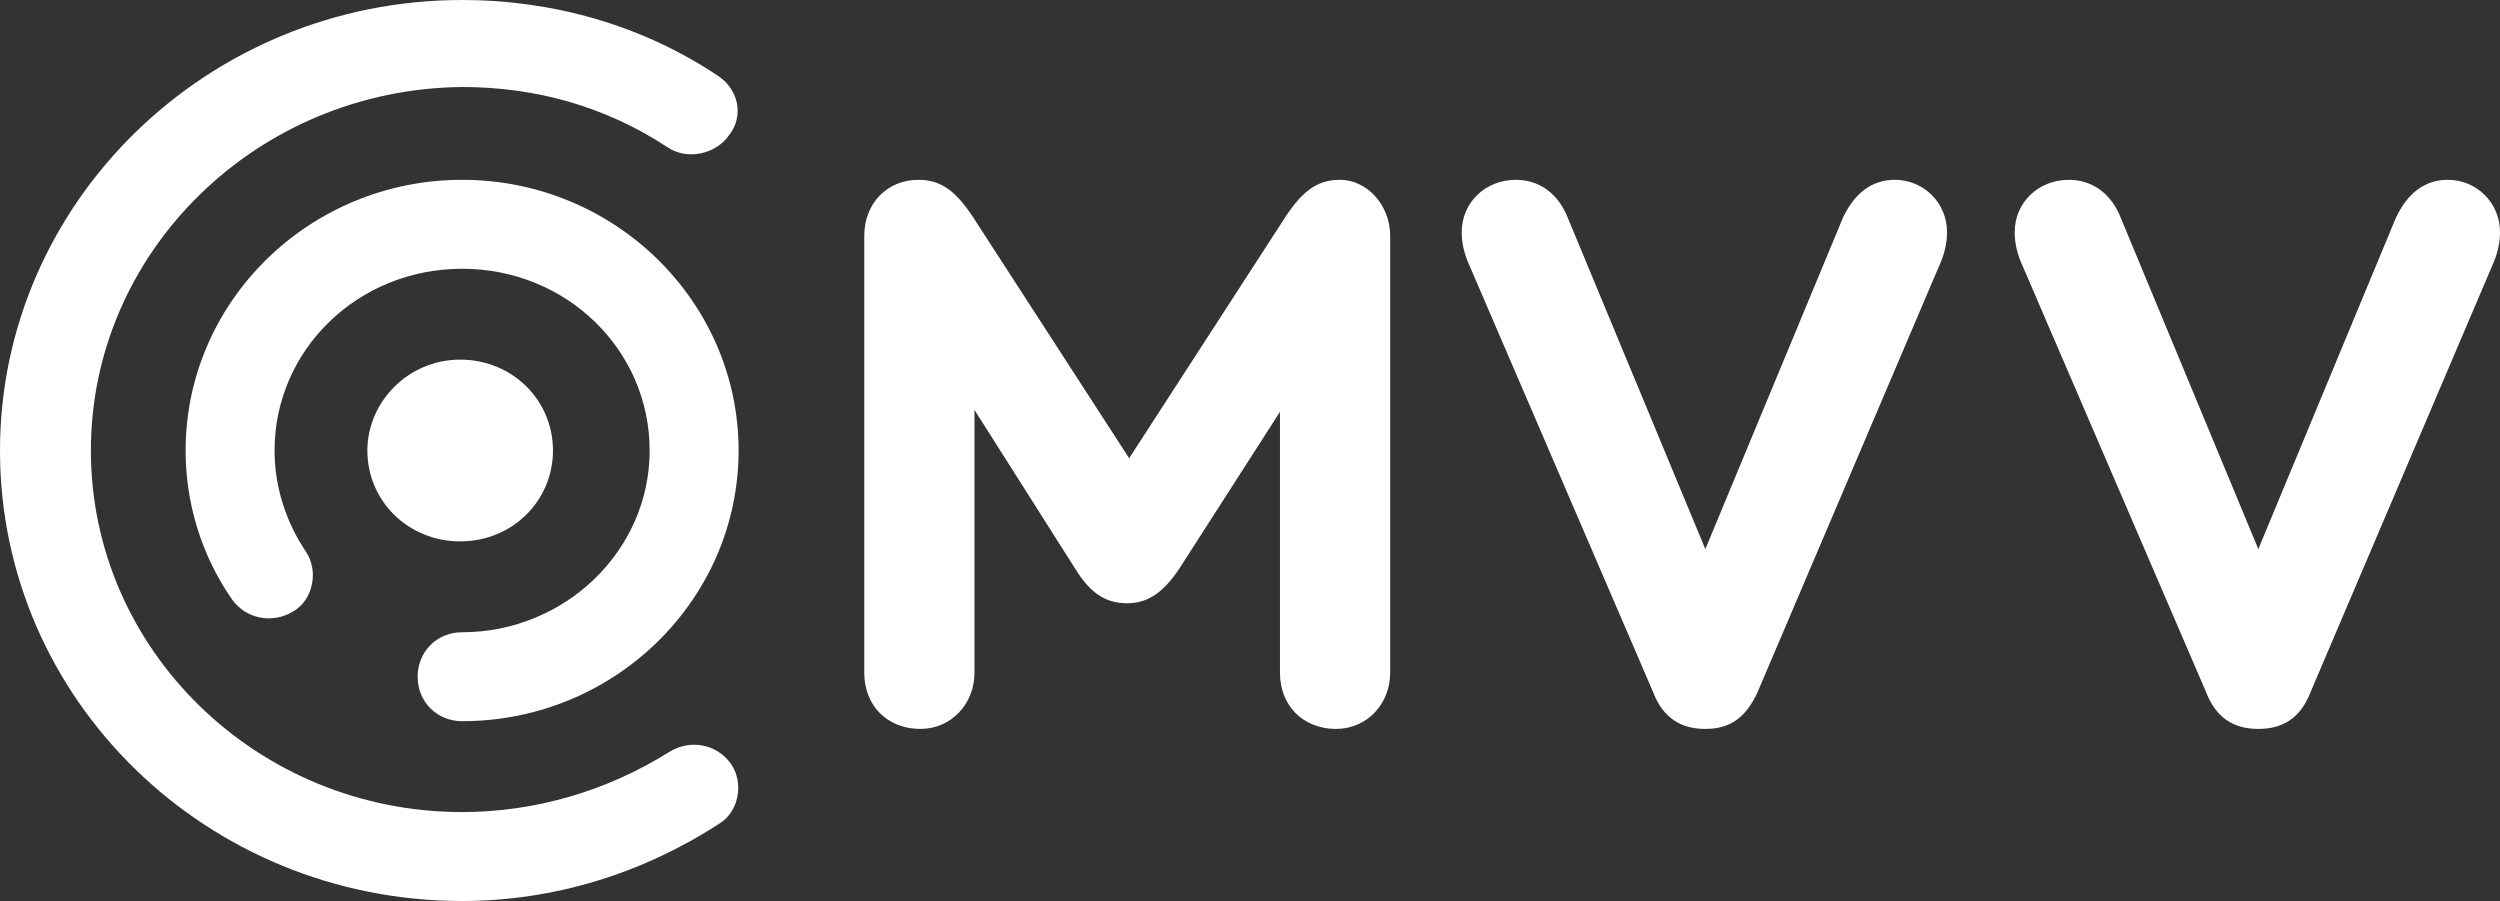
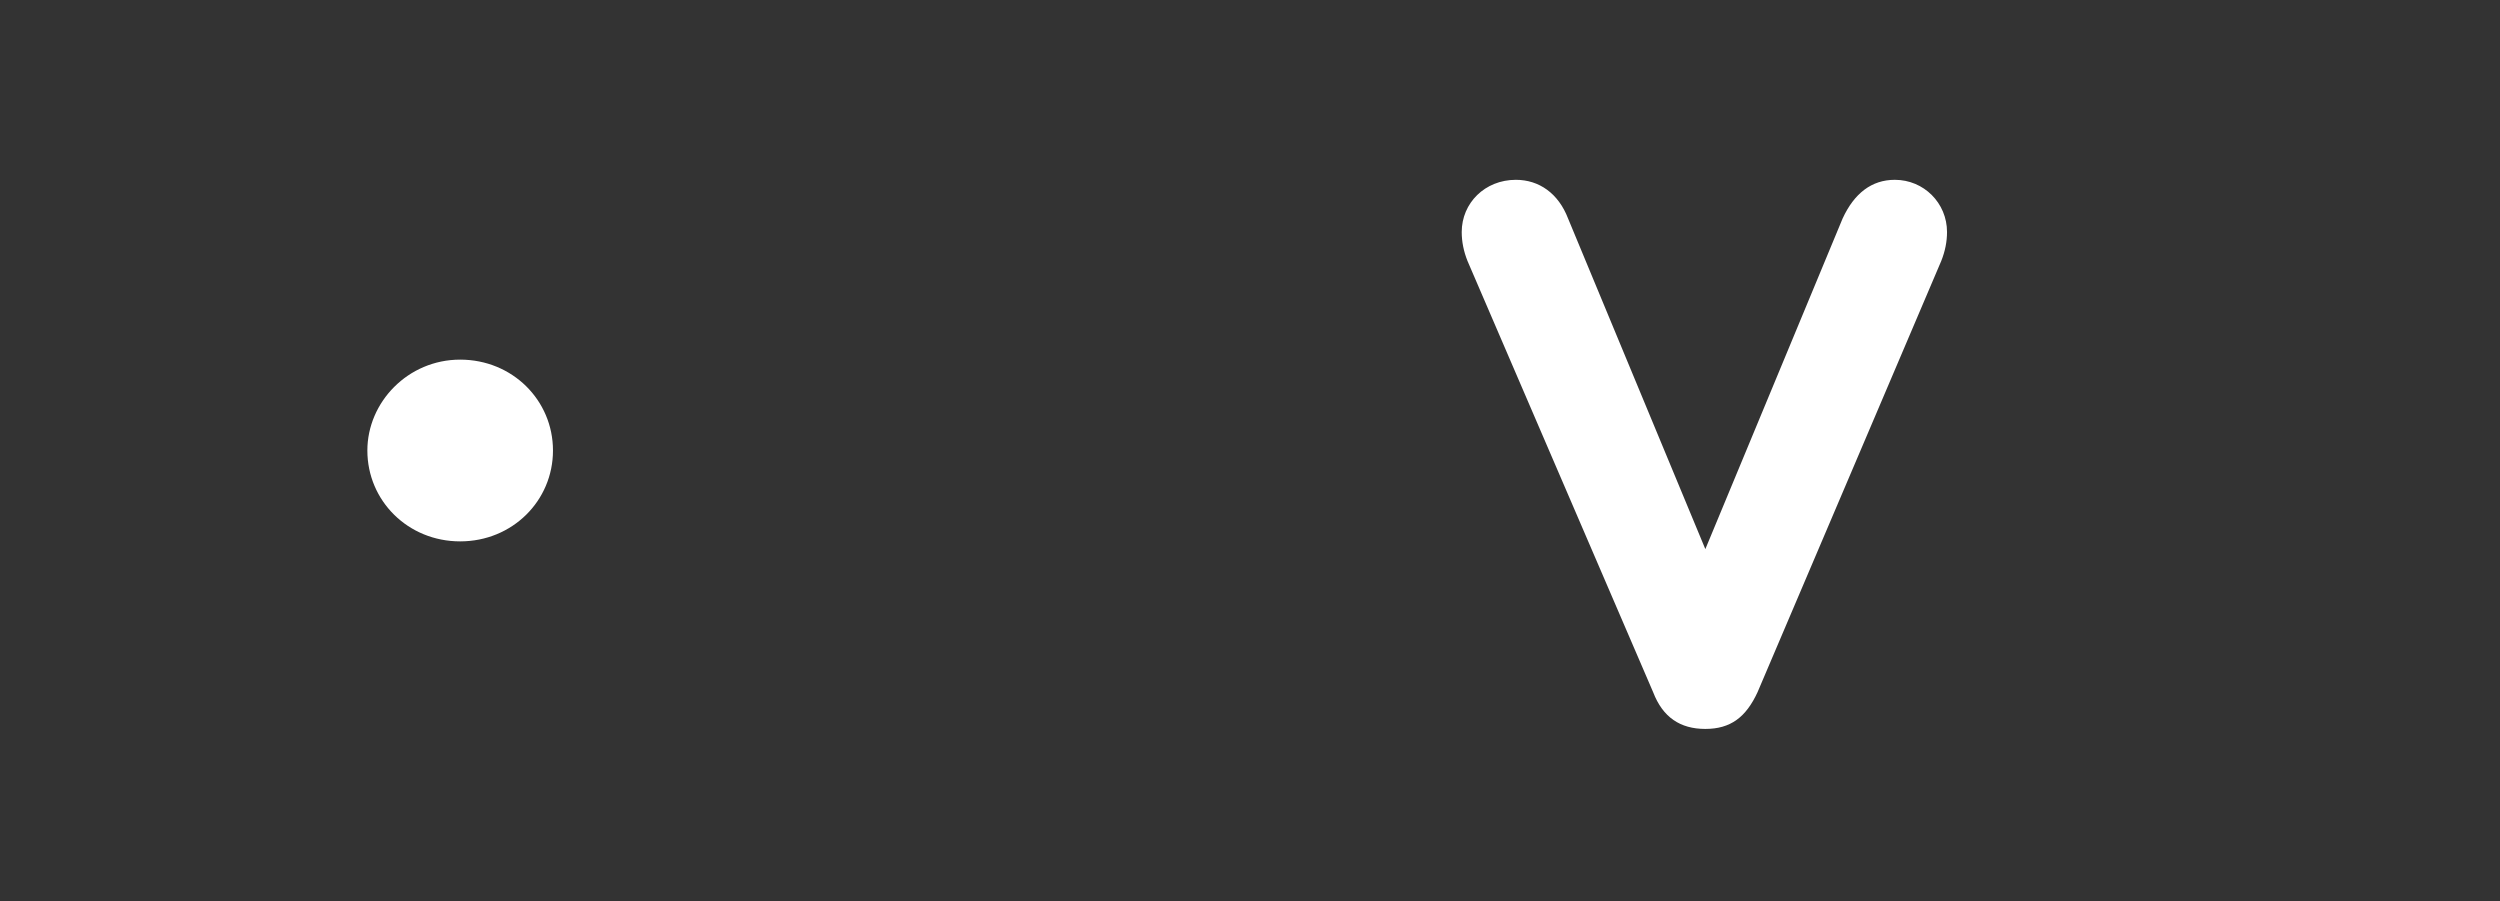
<svg xmlns="http://www.w3.org/2000/svg" xmlns:ns1="http://sodipodi.sourceforge.net/DTD/sodipodi-0.dtd" version="1.1" id="svg9" ns1:docname="MĂĽnchner Verkehrsverbund (2022)-cropped.svg" x="0px" y="0px" viewBox="0 0 129.3 46.6" style="enable-background:new 0 0 129.3 46.6;" xml:space="preserve">
  <rect x="0" y="0" width="129.3" height="46.6" fill="#333333" stroke="none" />
  <style type="text/css">
	.st0{fill:#FFFFFF;}
</style>
  <g>
    <g>
      <g>
        <g>
          <path id="path163" class="st0" d="M28.6,23.3c0-2.6-2.1-4.7-4.8-4.7S19,20.8,19,23.3c0,2.6,2.1,4.7,4.8,4.7S28.6,25.9,28.6,23.3      " />
-           <path id="path167" class="st0" d="M23.9,46.6C10.7,46.6,0,36.2,0,23.3C0,10.5,10.7,0,23.9,0c4.7,0,9.3,1.3,13.2,3.9      c1.1,0.7,1.4,2.1,0.6,3.1c-0.7,1-2.2,1.3-3.2,0.6c-3.2-2.1-6.8-3.1-10.6-3.1C13.3,4.6,4.7,13,4.7,23.3      c0,10.3,8.6,18.7,19.2,18.7c3.8,0,7.5-1.1,10.7-3.1c1.1-0.7,2.5-0.4,3.2,0.6c0.7,1,0.4,2.5-0.6,3.1      C33.2,45.2,28.6,46.6,23.9,46.6" />
-           <path id="path171" class="st0" d="M23.9,37.3c-1.3,0-2.3-1-2.3-2.3c0-1.3,1-2.3,2.3-2.3c5.3,0,9.7-4.2,9.7-9.4      c0-5.2-4.3-9.4-9.7-9.4s-9.7,4.2-9.7,9.4c0,1.9,0.6,3.7,1.6,5.2c0.7,1,0.4,2.5-0.6,3.1c-1.1,0.7-2.5,0.4-3.2-0.6      c-1.6-2.3-2.4-5-2.4-7.7c0-7.7,6.4-14,14.3-14s14.3,6.3,14.3,14C38.2,31,31.8,37.3,23.9,37.3" />
-           <path id="path175" class="st0" d="M71.9,12.2v22.6c0,1.6-1.2,2.9-2.8,2.9c-1.7,0-2.9-1.2-2.9-2.9V21.3l-5.2,8.1      c-0.8,1.2-1.6,1.8-2.7,1.8c-1.1,0-1.9-0.5-2.7-1.8l-5.2-8.2v13.6c0,1.6-1.2,2.9-2.8,2.9c-1.7,0-2.9-1.2-2.9-2.9V12.2      c0-1.7,1.2-2.9,2.8-2.9c1.2,0,2,0.6,3,2.2l7.9,12.2l7.9-12.2c1-1.6,1.8-2.2,3-2.2C70.7,9.3,71.9,10.6,71.9,12.2" />
          <path id="path207" class="st0" d="M100.7,12c0,0.5-0.1,1-0.3,1.5l-9.5,22.3c-0.6,1.3-1.4,1.9-2.7,1.9c-1.3,0-2.2-0.6-2.7-1.9      l-9.6-22.3c-0.2-0.5-0.3-1-0.3-1.5c0-1.5,1.2-2.7,2.8-2.7c1.2,0,2.2,0.7,2.7,2l7.1,17.1l7.1-17.1c0.6-1.3,1.5-2,2.7-2      C99.5,9.3,100.7,10.5,100.7,12" />
-           <path id="path239" class="st0" d="M129.3,12c0,0.5-0.1,1-0.3,1.5l-9.5,22.3c-0.5,1.3-1.4,1.9-2.7,1.9c-1.3,0-2.2-0.6-2.7-1.9      l-9.6-22.3c-0.2-0.5-0.3-1-0.3-1.5c0-1.5,1.2-2.7,2.8-2.7c1.2,0,2.2,0.7,2.7,2l7.1,17.1l7.1-17.1c0.6-1.3,1.5-2,2.7-2      C128.1,9.3,129.3,10.5,129.3,12" />
        </g>
      </g>
    </g>
  </g>
</svg>